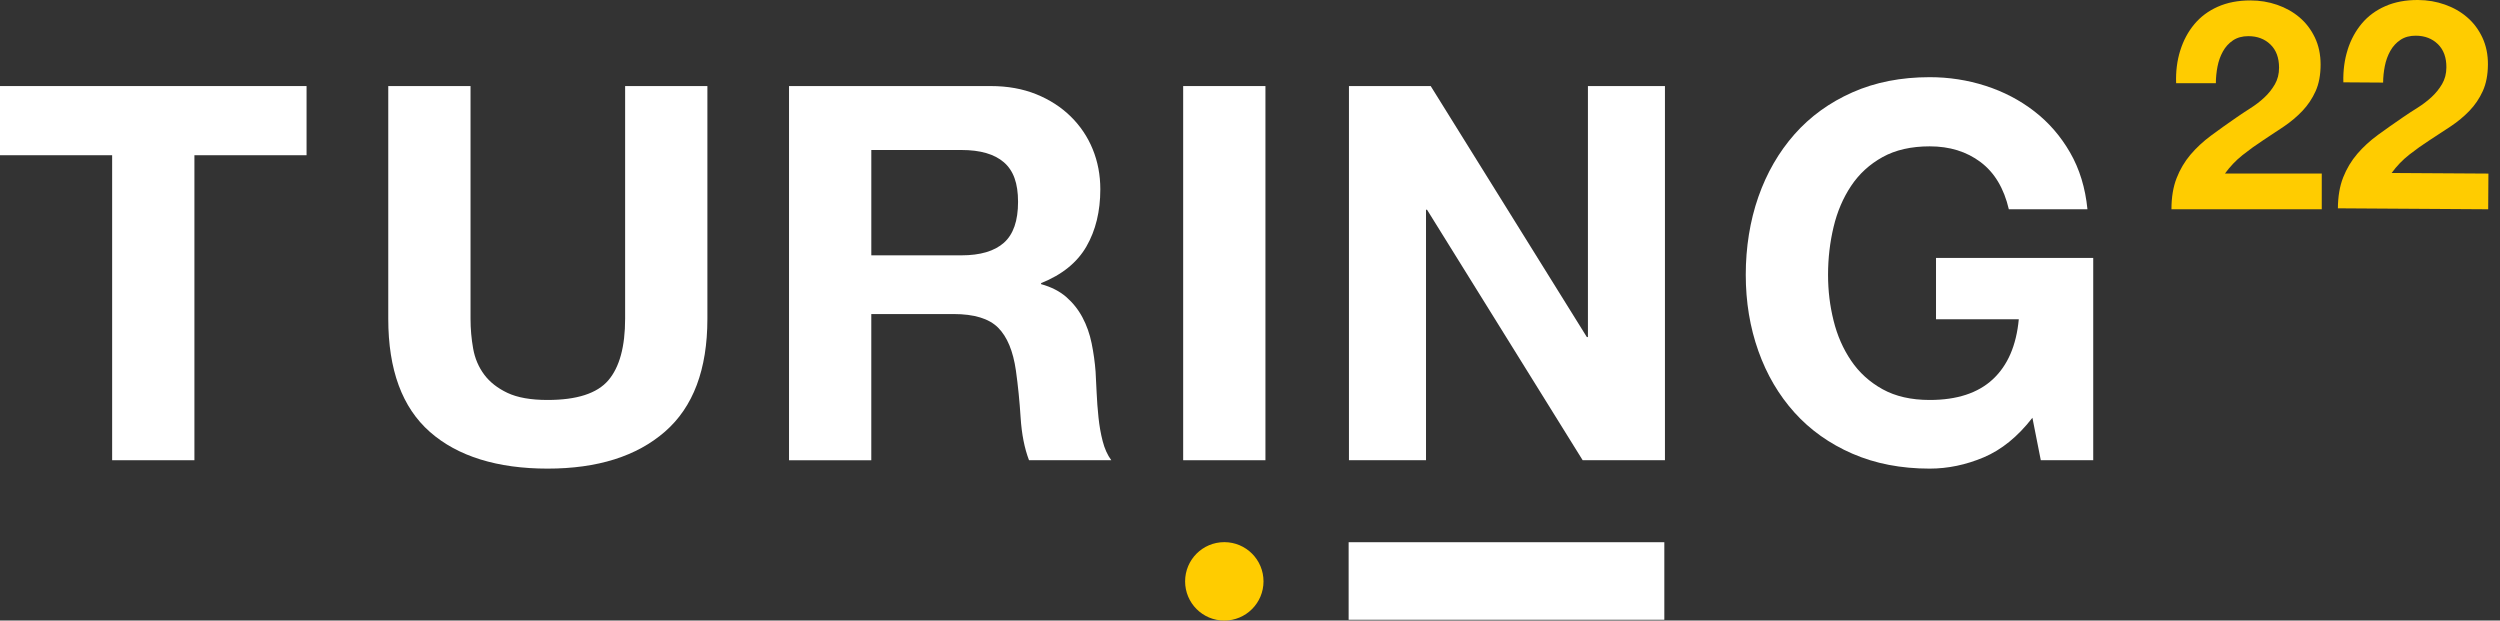
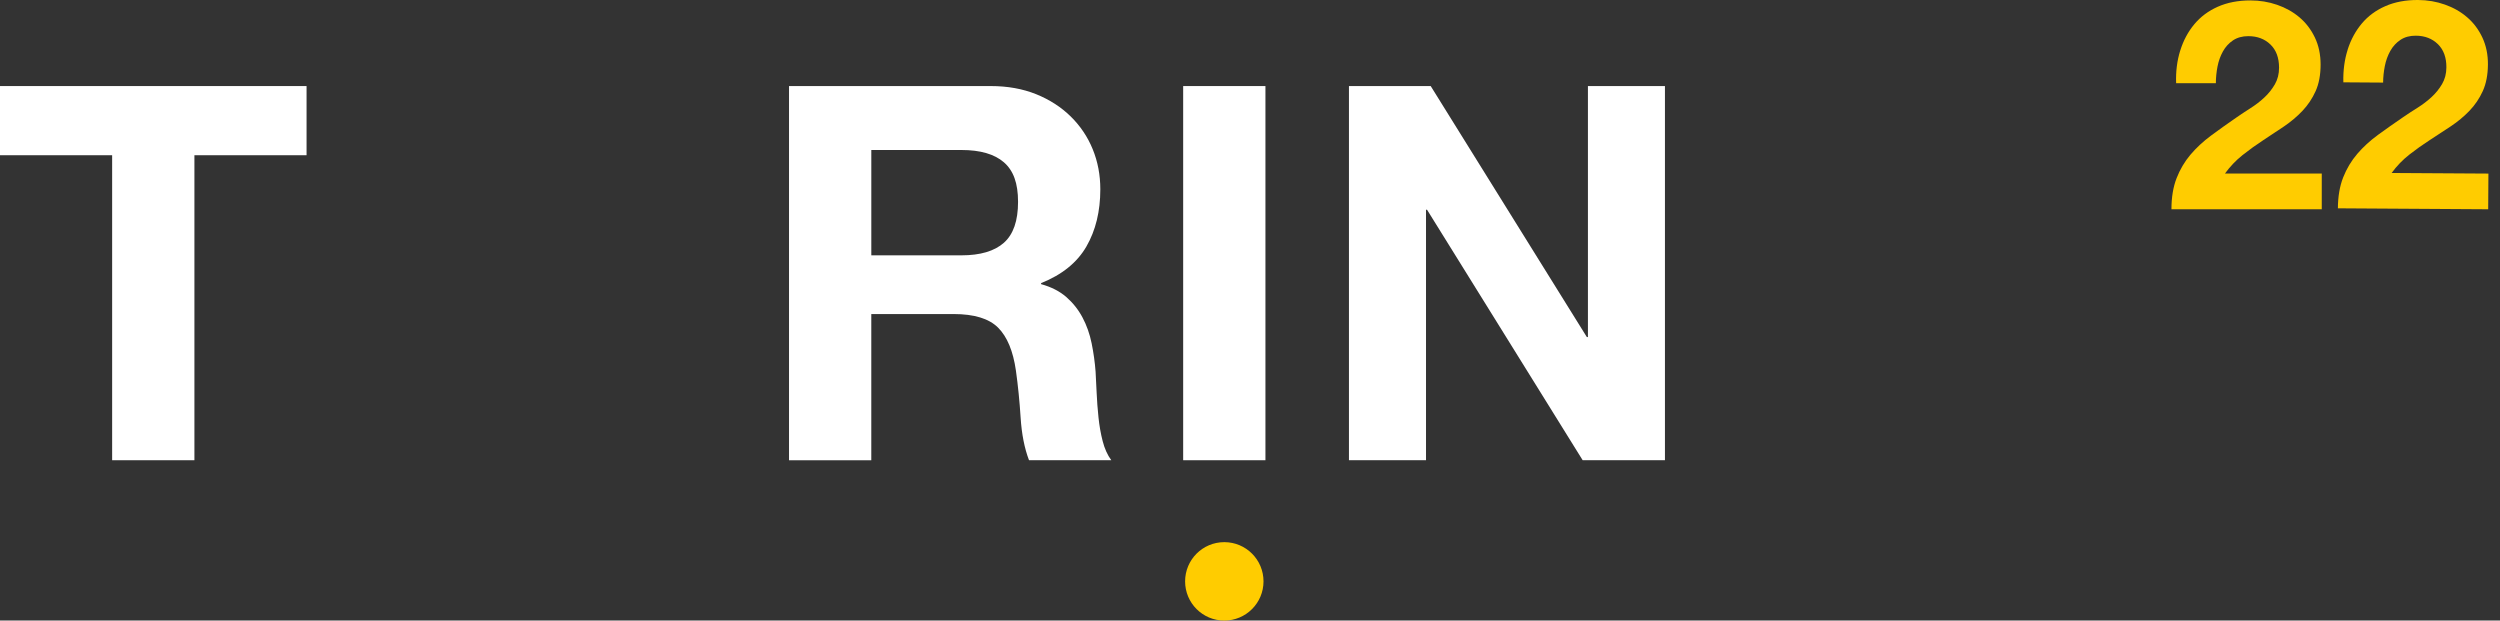
<svg xmlns="http://www.w3.org/2000/svg" width="141" height="35" viewBox="0 0 141 35" fill="none">
  <rect x="0" y="0" width="141" height="35" fill="#333333" stroke="none" />
  <path d="M0 8.755V4.854H17.29V8.755H10.965V25.957H6.325V8.755H0Z" fill="white" />
-   <path d="M37.503 24.346C35.907 25.735 33.7 26.43 30.883 26.43C28.066 26.43 25.814 25.741 24.248 24.361C22.681 22.982 21.898 20.855 21.898 17.977V4.854H26.538V17.977C26.538 18.549 26.587 19.11 26.686 19.662C26.784 20.213 26.992 20.7 27.307 21.125C27.622 21.549 28.06 21.893 28.622 22.159C29.183 22.424 29.936 22.558 30.883 22.558C32.538 22.558 33.68 22.188 34.311 21.448C34.941 20.71 35.257 19.552 35.257 17.976V4.854H39.897V17.977C39.897 20.834 39.099 22.957 37.503 24.346Z" fill="white" />
  <path d="M55.881 4.854C56.827 4.854 57.678 5.007 58.437 5.312C59.195 5.618 59.846 6.037 60.388 6.569C60.929 7.101 61.344 7.717 61.629 8.416C61.915 9.116 62.058 9.869 62.058 10.677C62.058 11.919 61.797 12.993 61.275 13.899C60.753 14.806 59.9 15.495 58.718 15.968V16.026C59.29 16.184 59.762 16.425 60.136 16.75C60.51 17.076 60.816 17.459 61.052 17.903C61.288 18.346 61.461 18.833 61.569 19.366C61.677 19.899 61.751 20.43 61.791 20.962C61.81 21.297 61.831 21.691 61.85 22.144C61.87 22.598 61.904 23.06 61.954 23.534C62.002 24.007 62.081 24.455 62.19 24.878C62.298 25.302 62.46 25.661 62.677 25.957H58.037C57.781 25.287 57.624 24.489 57.564 23.563C57.505 22.638 57.416 21.75 57.298 20.903C57.14 19.8 56.805 18.992 56.293 18.48C55.781 17.968 54.943 17.712 53.781 17.712H49.141V25.958H44.501V4.854H55.88H55.881ZM54.225 14.401C55.29 14.401 56.087 14.164 56.62 13.692C57.153 13.219 57.418 12.451 57.418 11.386C57.418 10.321 57.153 9.618 56.62 9.154C56.087 8.692 55.29 8.46 54.225 8.46H49.142V14.401H54.225Z" fill="white" />
  <path d="M71.371 4.854V25.957H66.731V4.854H71.371Z" fill="white" />
  <path d="M80.692 4.854L89.499 19.011H89.559V4.854H93.903V25.957H89.263L80.485 11.829H80.427V25.957H76.081V4.854H80.692Z" fill="white" />
-   <path d="M111.879 25.795C110.875 26.218 109.859 26.43 108.835 26.43C107.22 26.43 105.766 26.149 104.476 25.588C103.185 25.026 102.097 24.253 101.21 23.268C100.323 22.283 99.644 21.126 99.171 19.795C98.698 18.465 98.461 17.032 98.461 15.495C98.461 13.957 98.698 12.455 99.171 11.105C99.644 9.756 100.323 8.579 101.21 7.573C102.097 6.569 103.185 5.781 104.476 5.209C105.766 4.637 107.22 4.353 108.835 4.353C109.919 4.353 110.968 4.514 111.983 4.84C112.997 5.166 113.913 5.643 114.731 6.274C115.549 6.905 116.224 7.683 116.756 8.609C117.289 9.535 117.613 10.6 117.732 11.801H113.298C113.022 10.619 112.49 9.732 111.703 9.141C110.915 8.549 109.959 8.254 108.836 8.254C107.791 8.254 106.905 8.456 106.176 8.86C105.447 9.264 104.856 9.805 104.403 10.485C103.949 11.165 103.619 11.938 103.413 12.805C103.206 13.673 103.102 14.568 103.102 15.494C103.102 16.419 103.206 17.243 103.413 18.08C103.619 18.918 103.949 19.672 104.403 20.341C104.856 21.011 105.447 21.548 106.176 21.952C106.905 22.356 107.791 22.558 108.836 22.558C110.373 22.558 111.56 22.169 112.397 21.39C113.234 20.612 113.722 19.484 113.86 18.006H109.191V14.549H118.058V25.957H115.101L114.628 23.563C113.801 24.628 112.884 25.371 111.879 25.795Z" fill="white" />
  <path d="M69.051 35C70.272 35 71.262 34.01 71.262 32.789C71.262 31.567 70.272 30.577 69.051 30.577C67.829 30.577 66.84 31.567 66.84 32.789C66.84 34.01 67.829 35 69.051 35Z" fill="#FFCC00" />
  <path d="M122.965 2.854C123.141 2.288 123.405 1.793 123.757 1.37C124.109 0.946 124.551 0.616 125.085 0.379C125.618 0.143 126.231 0.024 126.923 0.024C127.451 0.024 127.954 0.107 128.432 0.272C128.91 0.437 129.331 0.673 129.694 0.981C130.057 1.29 130.346 1.669 130.561 2.12C130.775 2.57 130.882 3.076 130.882 3.637C130.882 4.221 130.789 4.721 130.602 5.139C130.414 5.556 130.167 5.928 129.859 6.251C129.552 6.576 129.202 6.87 128.812 7.134C128.421 7.398 128.028 7.659 127.632 7.917C127.236 8.176 126.851 8.453 126.477 8.75C126.104 9.047 125.774 9.393 125.487 9.789H130.947V11.802H122.47C122.47 11.132 122.566 10.548 122.758 10.054C122.95 9.559 123.212 9.116 123.541 8.726C123.871 8.336 124.259 7.976 124.704 7.646C125.15 7.317 125.619 6.981 126.115 6.64C126.367 6.464 126.636 6.286 126.922 6.104C127.208 5.923 127.469 5.723 127.706 5.502C127.942 5.283 128.14 5.035 128.3 4.76C128.459 4.485 128.539 4.172 128.539 3.82C128.539 3.259 128.376 2.822 128.052 2.509C127.727 2.196 127.312 2.039 126.806 2.039C126.465 2.039 126.177 2.119 125.94 2.278C125.703 2.437 125.514 2.646 125.371 2.904C125.228 3.162 125.127 3.448 125.066 3.761C125.006 4.074 124.975 4.386 124.975 4.693H122.733C122.71 4.033 122.787 3.42 122.964 2.854H122.965Z" fill="#FFCC00" />
  <path d="M132.406 2.804C132.586 2.24 132.853 1.746 133.207 1.325C133.561 0.903 134.006 0.577 134.541 0.343C135.076 0.11 135.689 -0.004 136.383 9.67312e-05C136.911 0.003 137.413 0.089 137.891 0.258C138.368 0.425 138.787 0.664 139.148 0.975C139.509 1.285 139.795 1.666 140.007 2.119C140.218 2.571 140.323 3.078 140.319 3.638C140.315 4.222 140.218 4.721 140.029 5.138C139.84 5.554 139.589 5.924 139.28 6.246C138.97 6.569 138.619 6.86 138.227 7.122C137.835 7.383 137.44 7.642 137.043 7.898C136.645 8.154 136.259 8.429 135.883 8.723C135.508 9.018 135.175 9.362 134.888 9.756L140.347 9.79L140.334 11.803L131.857 11.749C131.861 11.079 131.961 10.496 132.156 10.003C132.351 9.509 132.616 9.069 132.948 8.68C133.281 8.292 133.67 7.934 134.118 7.607C134.566 7.281 135.038 6.948 135.534 6.61C135.788 6.436 136.059 6.258 136.346 6.079C136.633 5.899 136.895 5.7 137.133 5.482C137.371 5.263 137.57 5.018 137.731 4.744C137.892 4.469 137.974 4.157 137.976 3.805C137.98 3.244 137.82 2.806 137.498 2.491C137.175 2.176 136.761 2.016 136.255 2.013C135.914 2.011 135.625 2.089 135.388 2.247C135.15 2.405 134.959 2.613 134.814 2.871C134.67 3.128 134.566 3.414 134.504 3.726C134.442 4.039 134.41 4.349 134.408 4.658L132.165 4.643C132.148 3.984 132.228 3.371 132.408 2.805L132.406 2.804Z" fill="#FFCC00" />
-   <path d="M93.868 30.581H76.063V34.954H93.868V30.581Z" fill="white" />
</svg>